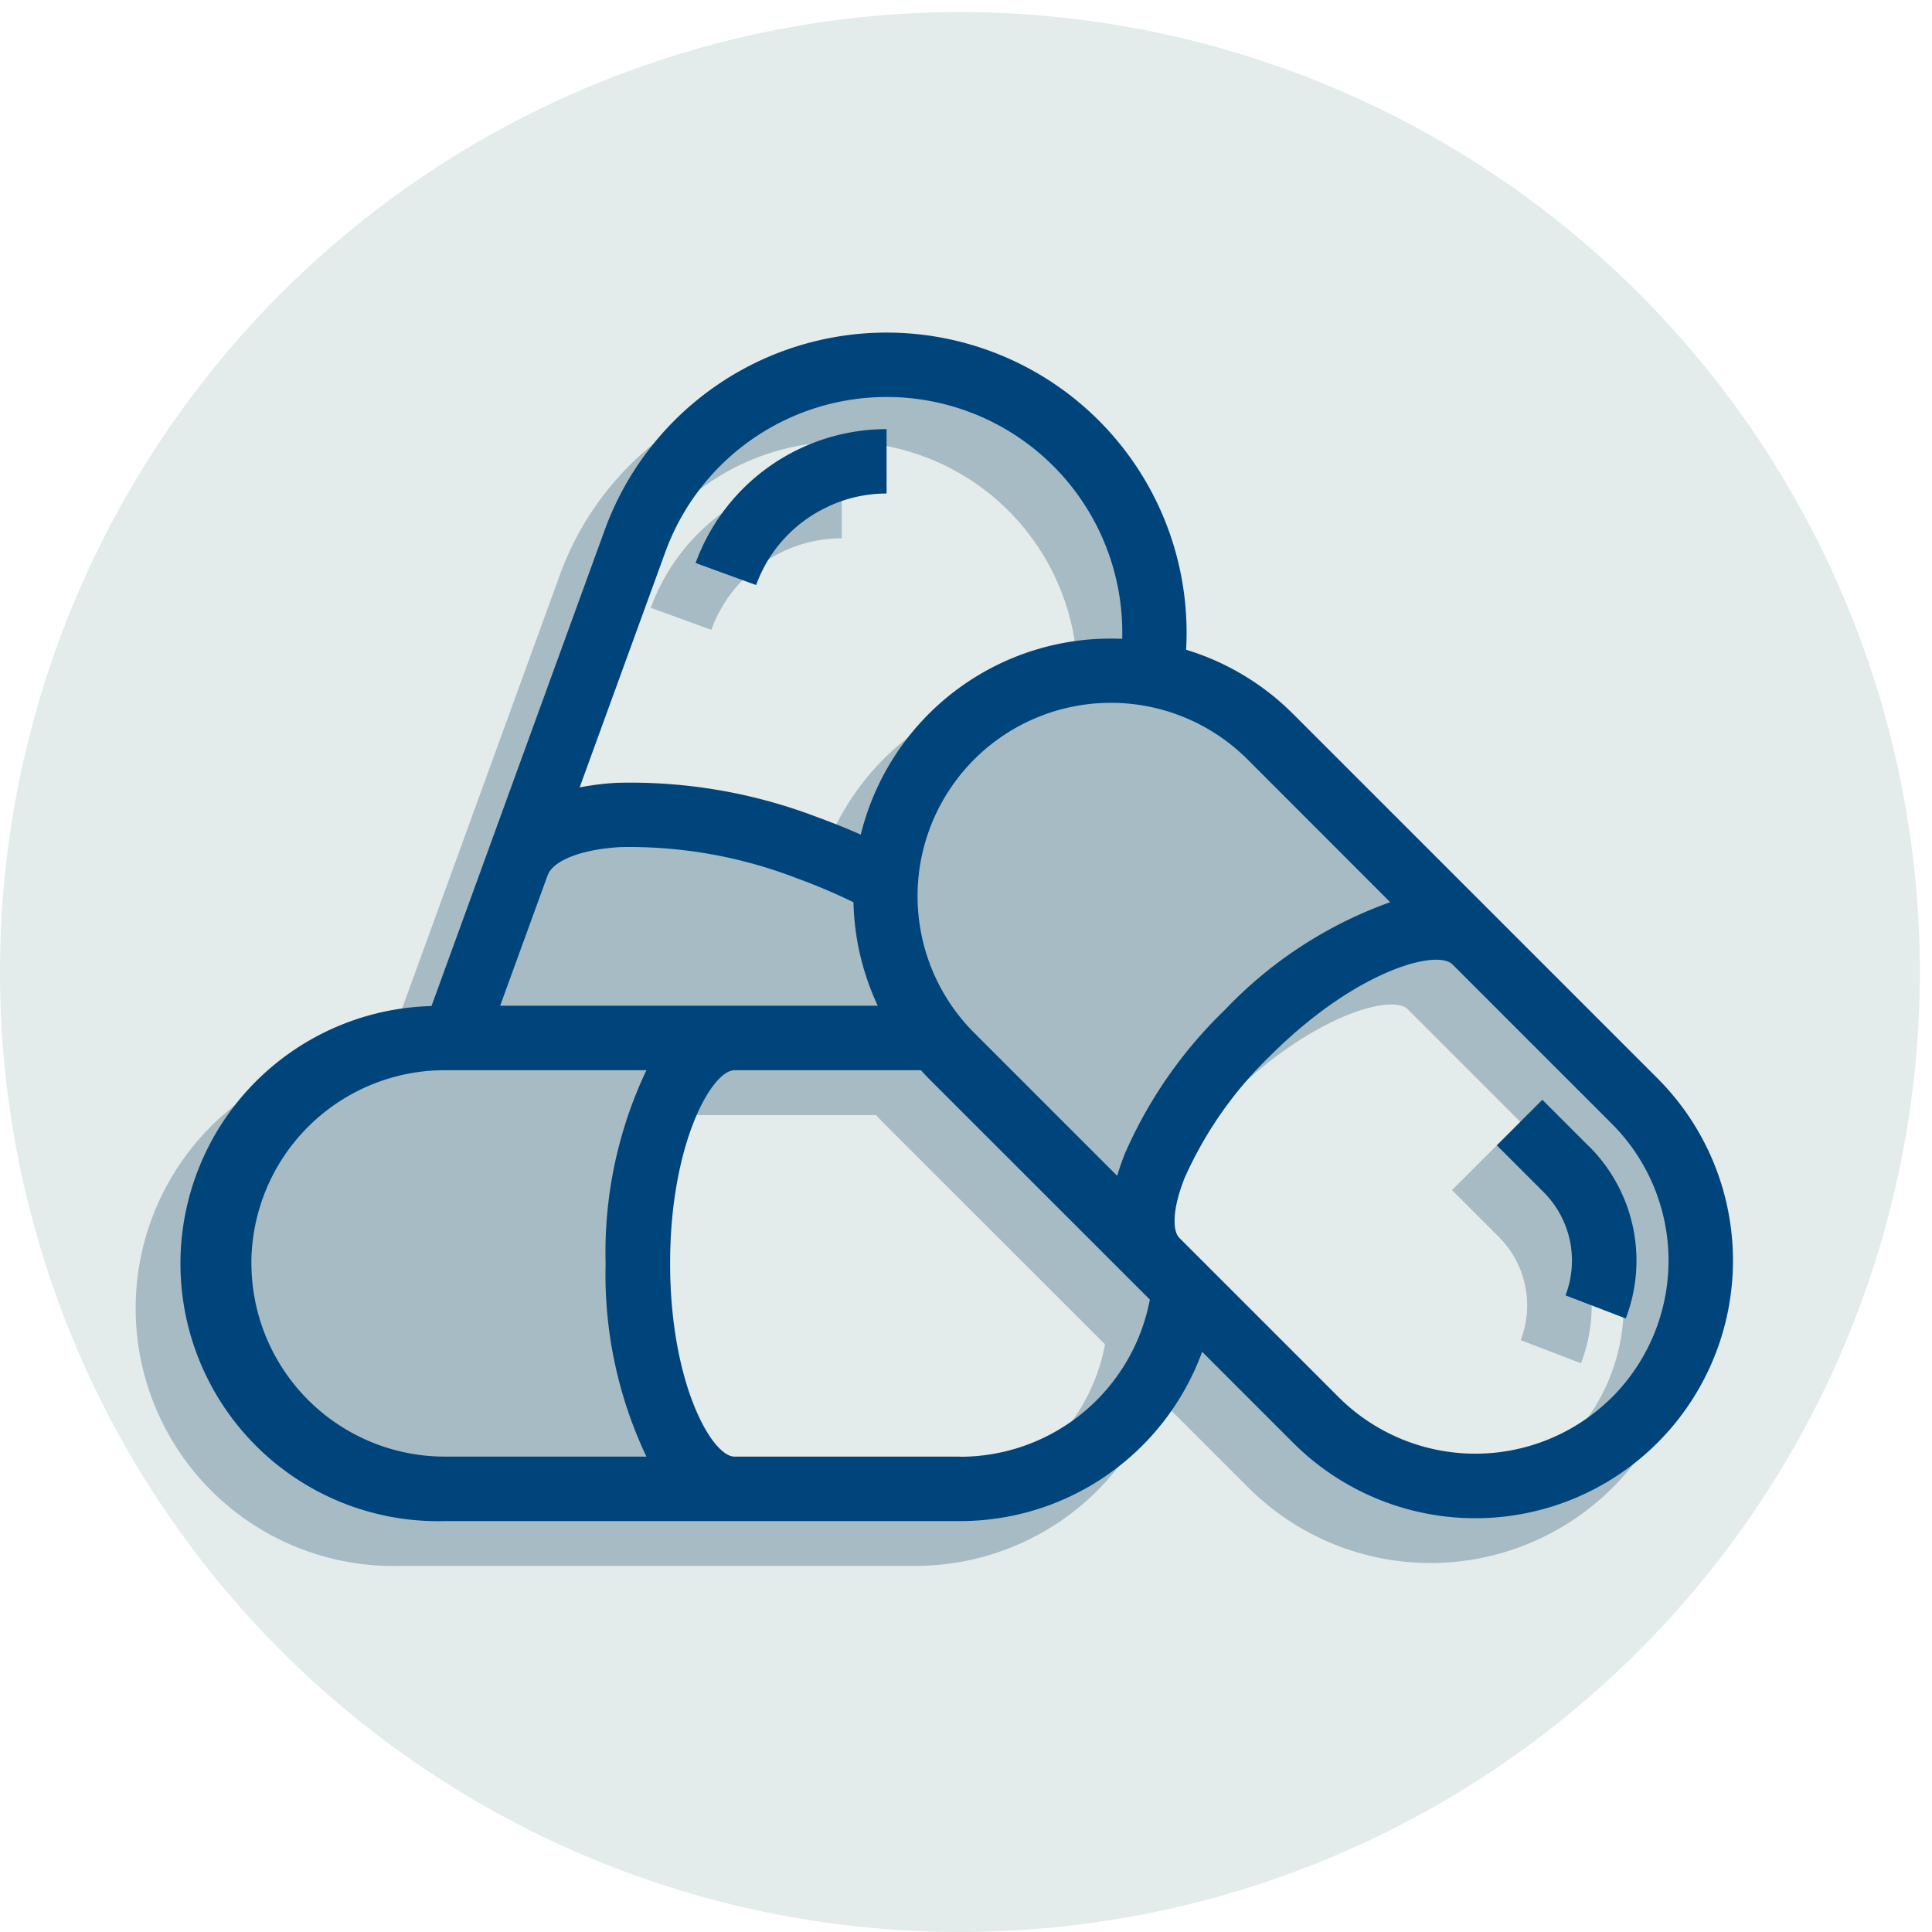
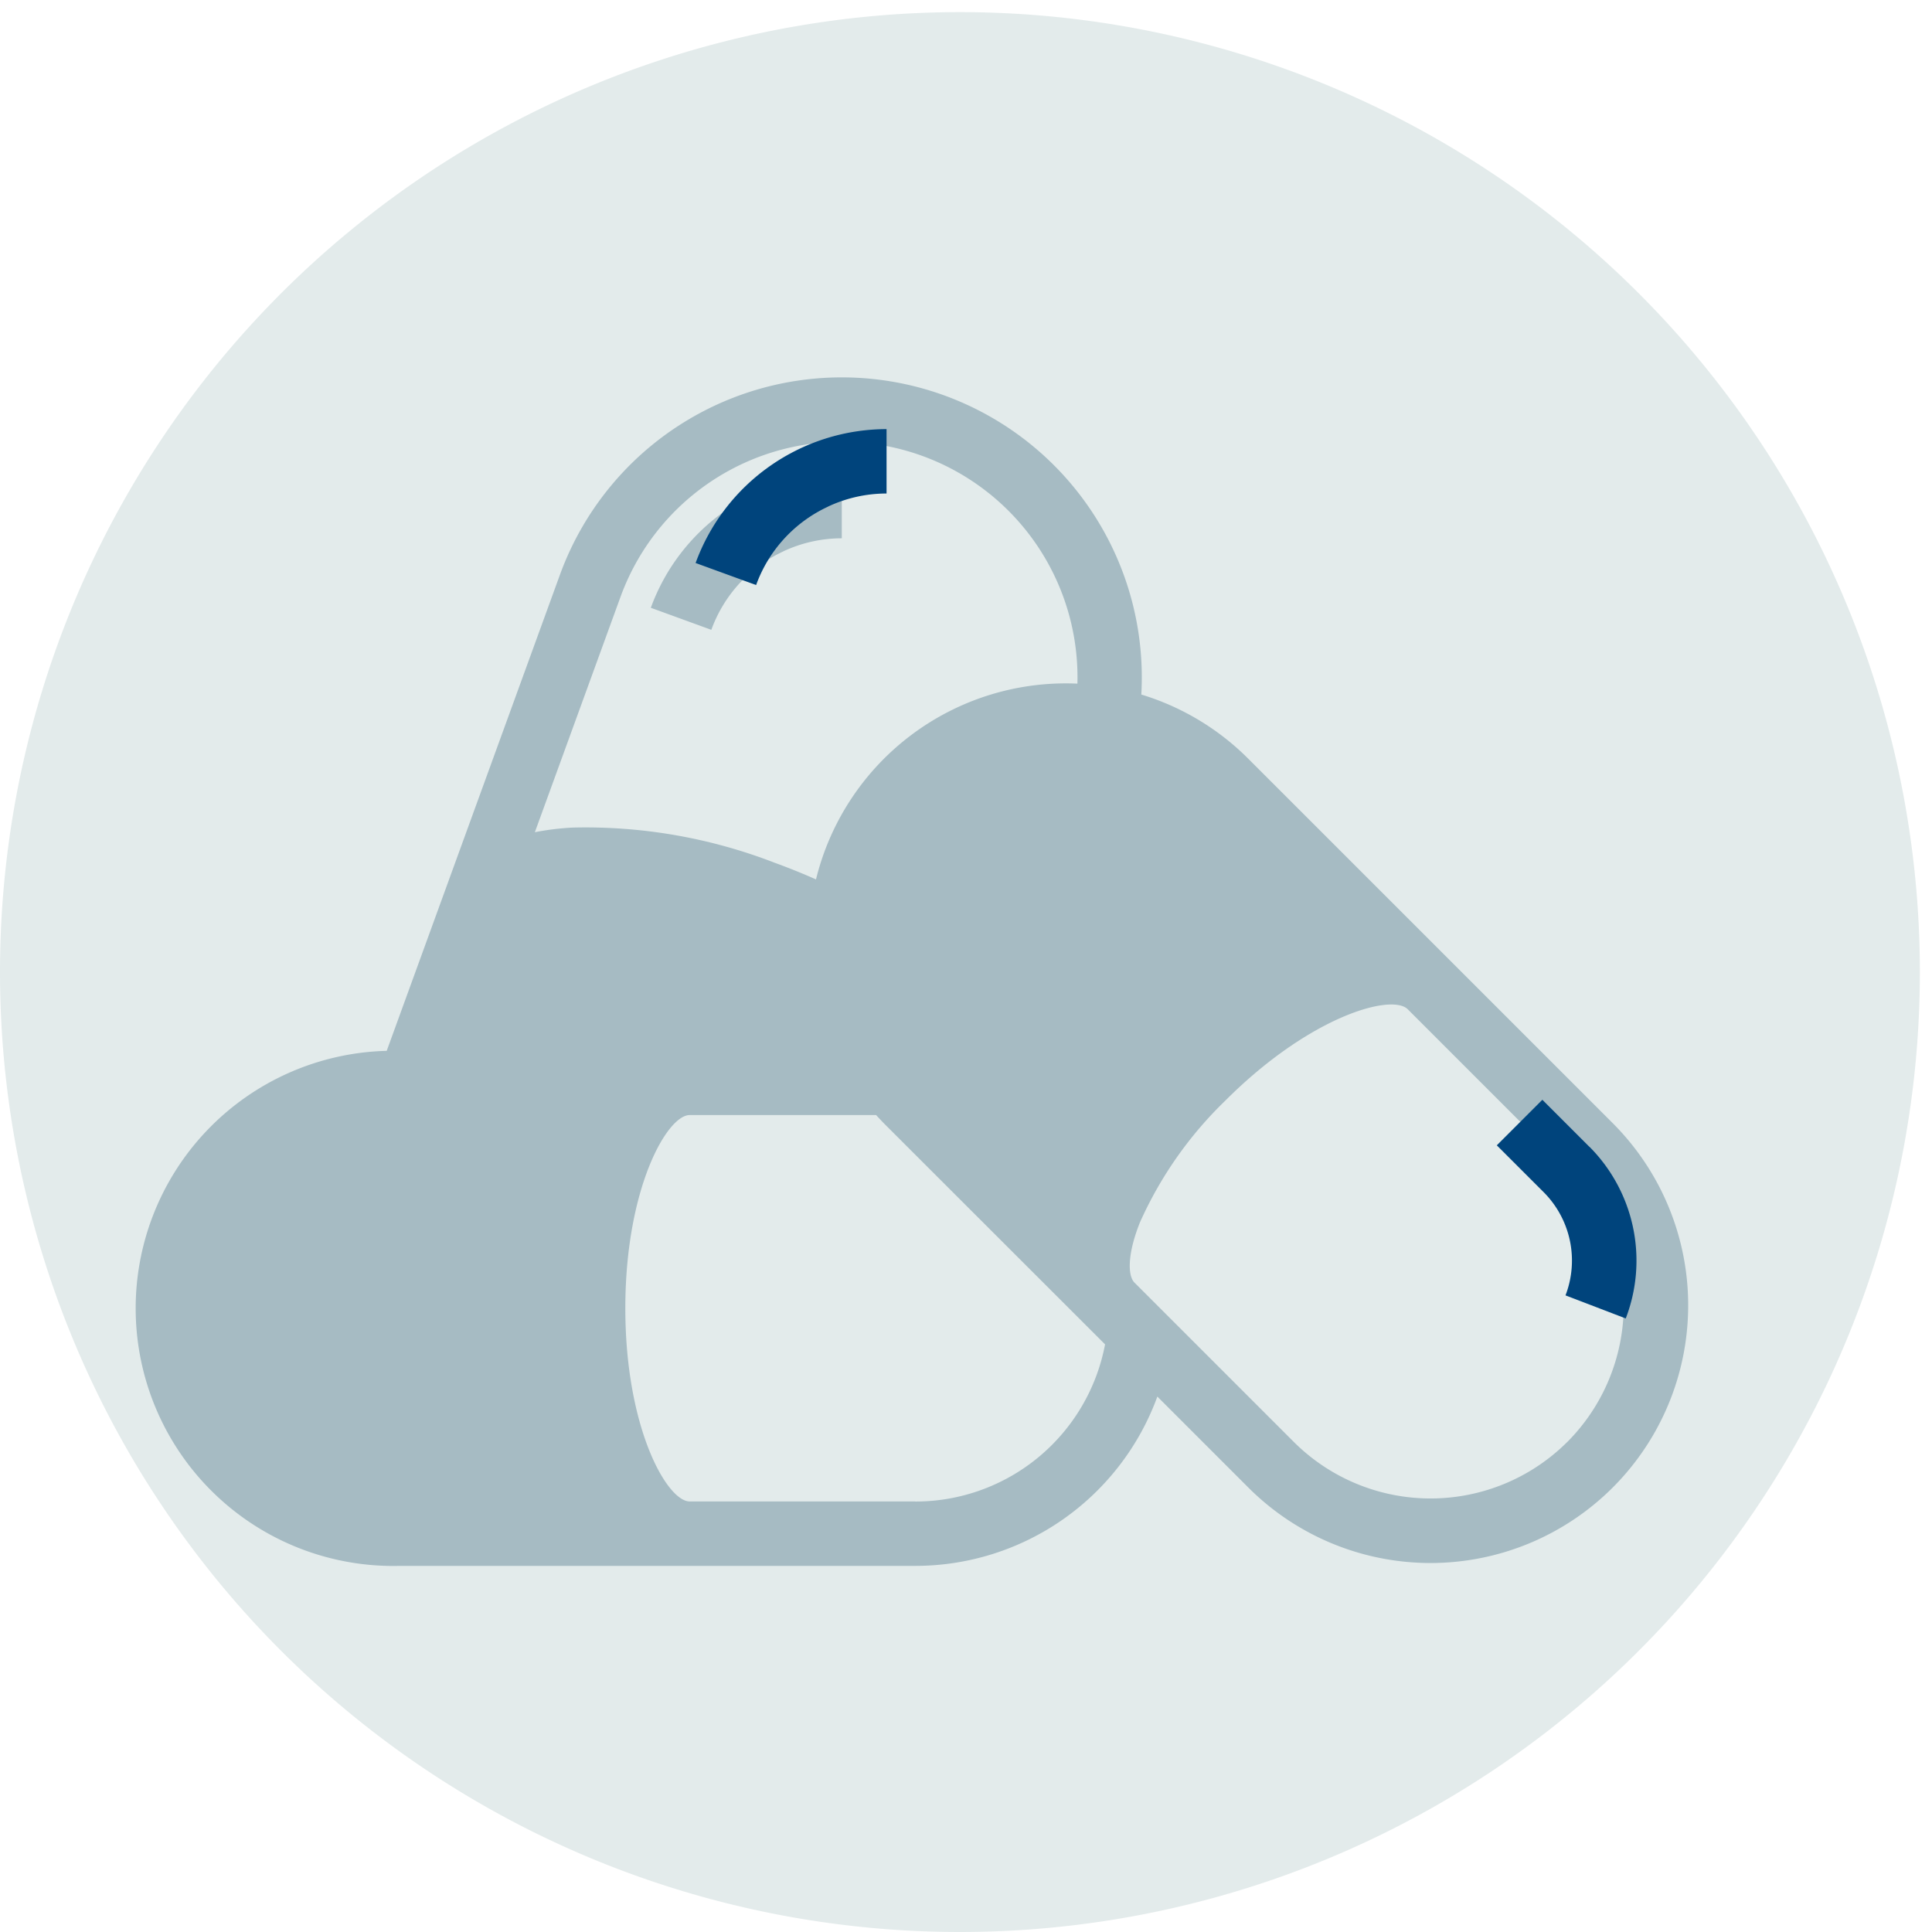
<svg xmlns="http://www.w3.org/2000/svg" id="Component_44_1" data-name="Component 44 – 1" width="93" height="93" viewBox="0 0 93 93">
  <defs>
    <clipPath id="clip-path">
      <rect id="Rectangle_507" data-name="Rectangle 507" width="93" height="93" fill="none" />
    </clipPath>
  </defs>
  <g id="Group_396" data-name="Group 396" clip-path="url(#clip-path)">
    <path id="Path_185" data-name="Path 185" d="M0,46.208A46.208,46.208,0,1,1,46.208,92.416,46.208,46.208,0,0,1,0,46.208" transform="translate(0 0.584)" fill="#e3ebeb" />
    <path id="Path_186" data-name="Path 186" d="M93,92.951l-7.675-7.675-.007-.007-9.861-9.86a12.326,12.326,0,0,0-5.148-3.089,14.44,14.44,0,0,0-27.984-5.77L33.985,89.471a12.4,12.4,0,0,0,.632,24.792H59.424a12.4,12.4,0,0,0,11.657-8.15l4.38,4.38A12.4,12.4,0,1,0,93,92.951M45.242,67.611a11.34,11.34,0,0,1,21.991,4.184,12.384,12.384,0,0,0-12.584,9.424q-.975-.433-2-.806a25.187,25.187,0,0,0-9.733-1.688,12.853,12.853,0,0,0-1.8.222Zm14.183,43.551H48.571c-1.093,0-3.1-3.532-3.1-9.3s2.008-9.3,3.1-9.3h8.971q.184.2.377.4L68.564,103.6a9.293,9.293,0,0,1-9.139,7.566M90.811,108.3a9.32,9.32,0,0,1-13.158,0l-7.674-7.674c-.318-.318-.36-1.34.265-2.9a18.824,18.824,0,0,1,4.12-5.869c4.078-4.076,8-5.153,8.77-4.388l7.677,7.677a9.315,9.315,0,0,1,0,13.156" transform="translate(-15.37 -38.887)" fill="#a6bbc3" />
-     <path id="Path_187" data-name="Path 187" d="M231.341,179.212l-2.257-2.258-2.193,2.193,2.258,2.257a4.665,4.665,0,0,1,1.049,4.966l2.9,1.111a7.766,7.766,0,0,0-1.752-8.27" transform="translate(-156.996 -121.859)" fill="#a6bbc3" />
    <path id="Path_188" data-name="Path 188" d="M108.074,75.885a6.628,6.628,0,0,1,2.819-.63v-3.1A9.8,9.8,0,0,0,101.7,78.6l2.913,1.061a6.647,6.647,0,0,1,3.458-3.772" transform="translate(-70.372 -49.343)" fill="#a6bbc3" />
-     <path id="Path_189" data-name="Path 189" d="M100,85.951l-7.675-7.675-.007-.007-9.861-9.86a12.326,12.326,0,0,0-5.148-3.089,14.44,14.44,0,0,0-27.984-5.77L40.985,82.471a12.4,12.4,0,0,0,.632,24.792H66.424a12.4,12.4,0,0,0,11.657-8.15l4.38,4.38A12.4,12.4,0,1,0,100,85.951m-12.866-8.48a20.467,20.467,0,0,0-7.966,5.192,21.634,21.634,0,0,0-4.806,6.911c-.15.376-.272.731-.371,1.069l-6.883-6.883A9.3,9.3,0,0,1,80.268,70.6ZM44.29,82.455l2.284-6.275h0c.264-.722,1.642-1.257,3.513-1.361a22.35,22.35,0,0,1,8.5,1.506,28.072,28.072,0,0,1,2.71,1.149,12.427,12.427,0,0,0,1.168,4.981Zm7.952-21.844a11.34,11.34,0,0,1,21.991,4.184,12.384,12.384,0,0,0-12.584,9.424q-.975-.433-2-.806a25.187,25.187,0,0,0-9.733-1.688,12.853,12.853,0,0,0-1.8.222ZM32.314,94.859a9.313,9.313,0,0,1,9.3-9.3h9.716a20.462,20.462,0,0,0-1.964,9.3,20.462,20.462,0,0,0,1.964,9.3H41.617a9.313,9.313,0,0,1-9.3-9.3m34.111,9.3H55.571c-1.093,0-3.1-3.532-3.1-9.3s2.008-9.3,3.1-9.3h8.971q.184.2.377.4L75.564,96.6a9.293,9.293,0,0,1-9.139,7.566M97.811,101.3a9.32,9.32,0,0,1-13.158,0L76.98,93.627c-.318-.318-.36-1.34.265-2.9a18.824,18.824,0,0,1,4.12-5.869c4.078-4.076,8-5.153,8.77-4.388l7.677,7.677a9.315,9.315,0,0,1,0,13.156" transform="translate(-20.214 -34.043)" fill="#00447c" />
    <path id="Path_190" data-name="Path 190" d="M238.341,172.212l-2.257-2.258-2.193,2.193,2.258,2.257a4.665,4.665,0,0,1,1.049,4.966l2.9,1.111a7.766,7.766,0,0,0-1.752-8.27" transform="translate(-161.84 -117.015)" fill="#00447c" />
    <path id="Path_191" data-name="Path 191" d="M115.073,68.885a6.628,6.628,0,0,1,2.819-.63v-3.1A9.8,9.8,0,0,0,108.7,71.6l2.913,1.061a6.647,6.647,0,0,1,3.458-3.772" transform="translate(-75.216 -44.499)" fill="#00447c" />
  </g>
</svg>